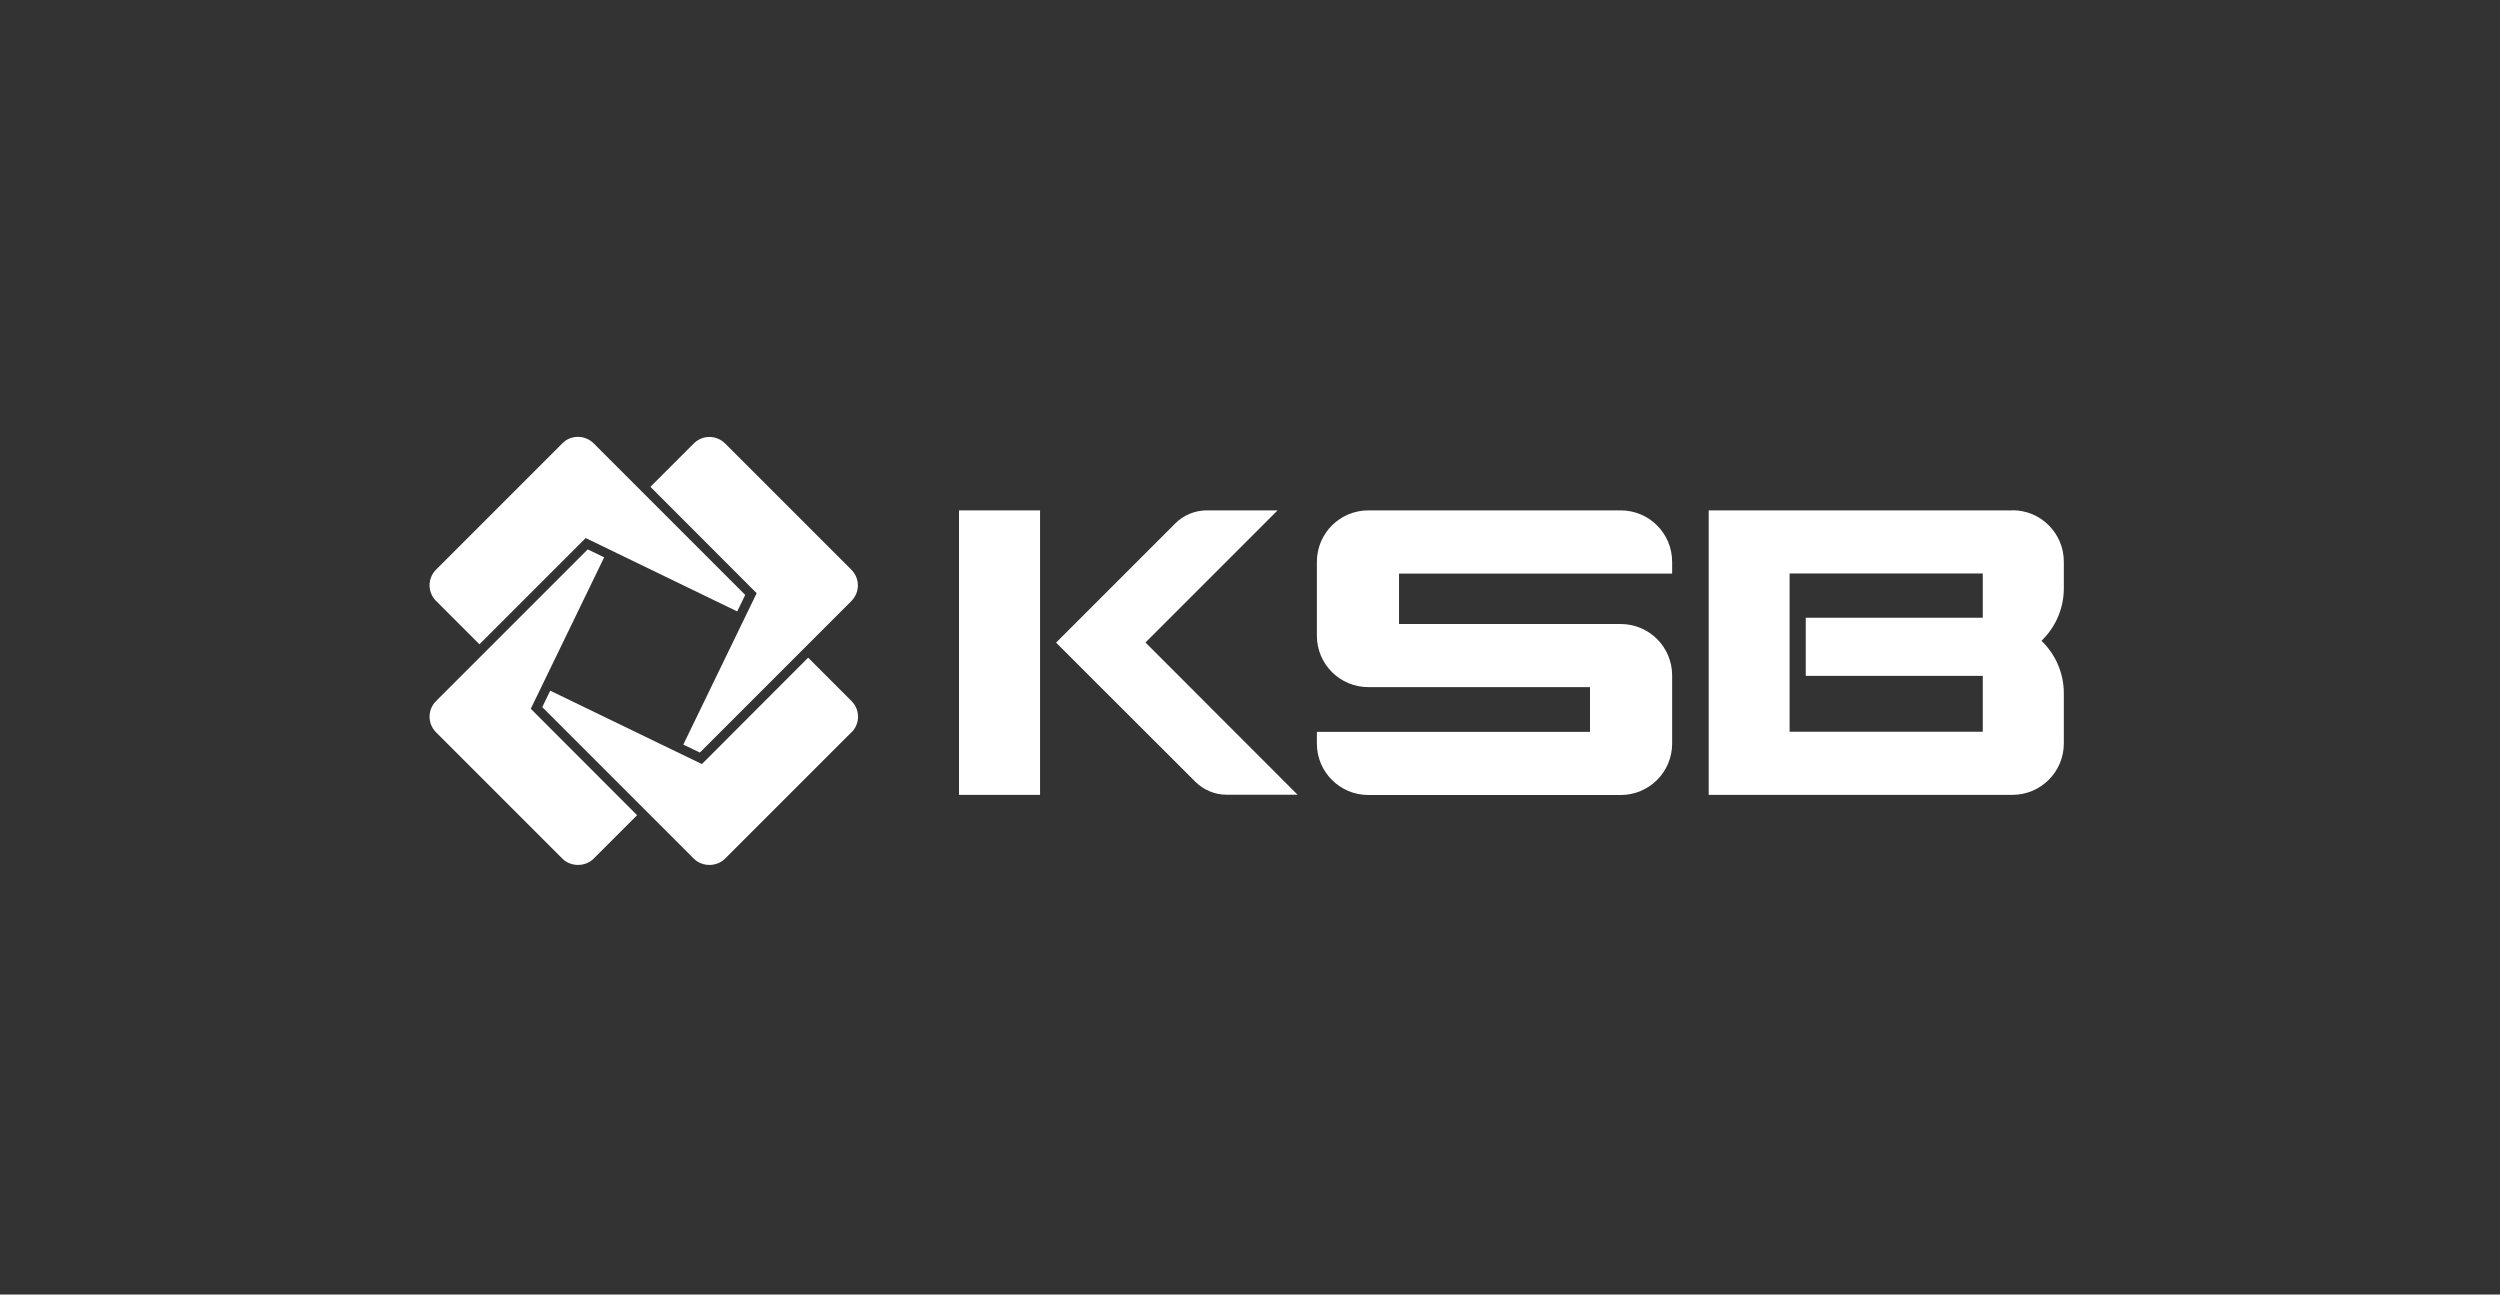
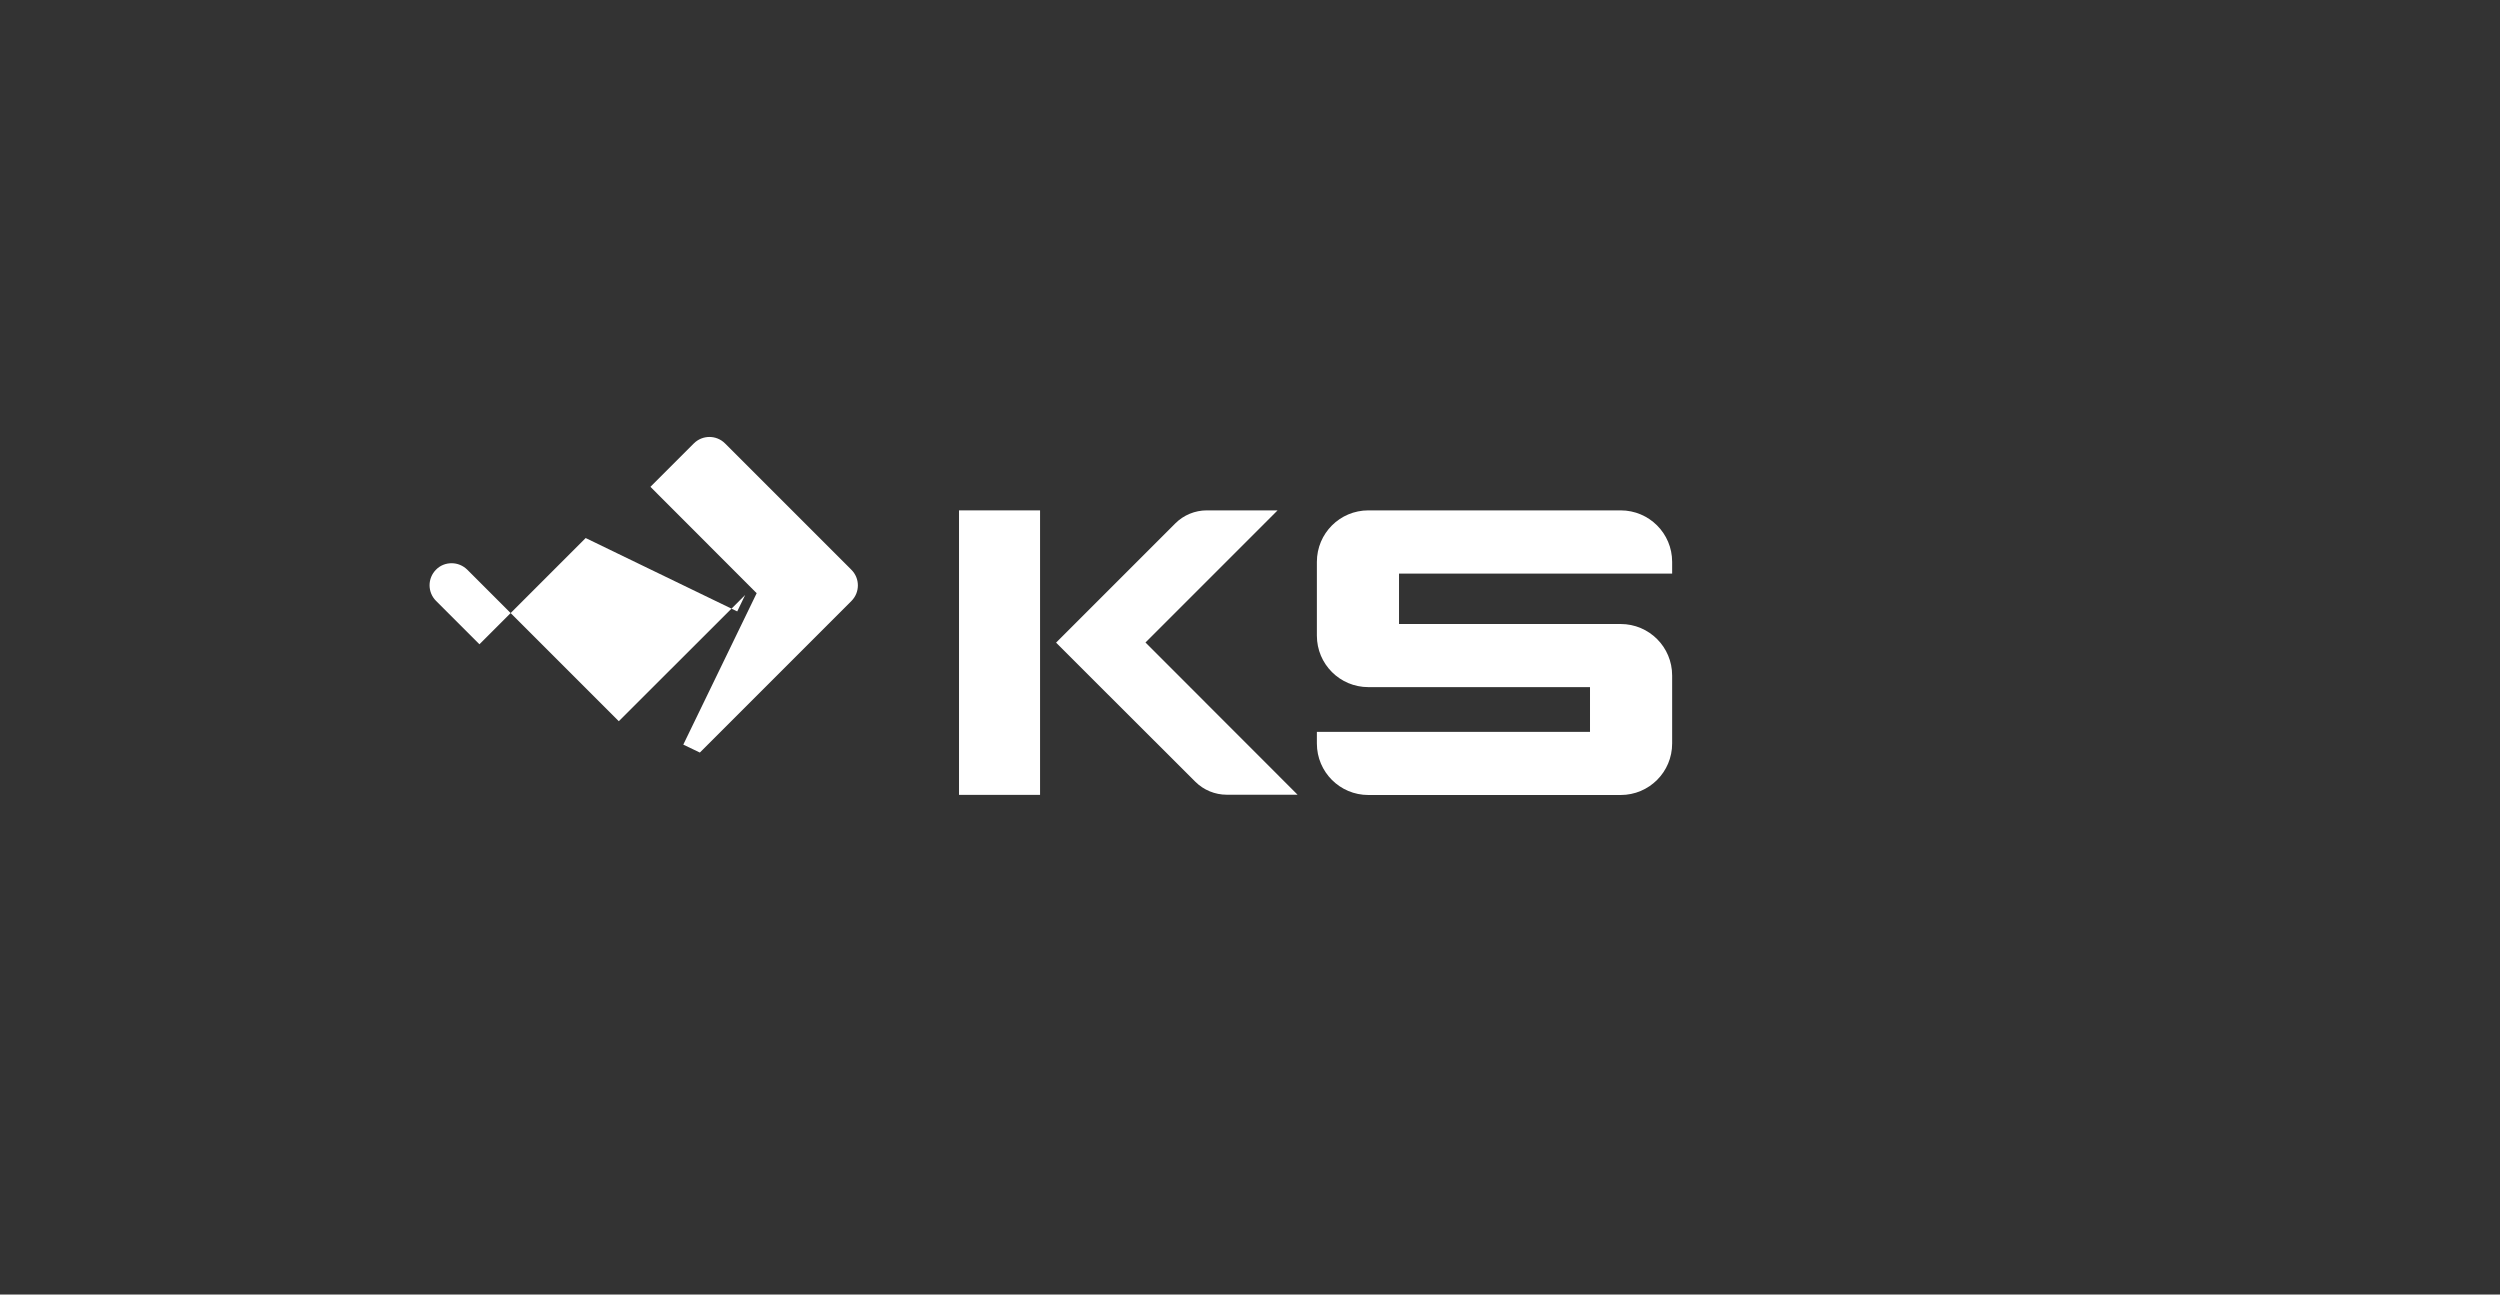
<svg xmlns="http://www.w3.org/2000/svg" id="Layer_1" data-name="Layer 1" viewBox="0 0 182.61 94.56">
  <rect x="0" y="0" width="182.61" height="94.56" fill="#333333" stroke="none" />
  <defs>
    <style>
      .cls-1 {
        fill: #fff;
      }
    </style>
  </defs>
  <g>
-     <path class="cls-1" d="M54.43,43.46l-.58,1.2-8.8-4.26-2.27-1.1-7.76,7.76-3.17-3.17c-.63-.63-.63-1.65,0-2.28l9.23-9.23c.3-.31.71-.47,1.14-.47s.83.17,1.14.47l3.16,3.16,7.91,7.91Z" />
+     <path class="cls-1" d="M54.43,43.46l-.58,1.2-8.8-4.26-2.27-1.1-7.76,7.76-3.17-3.17c-.63-.63-.63-1.65,0-2.28c.3-.31.71-.47,1.14-.47s.83.17,1.14.47l3.16,3.16,7.91,7.91Z" />
    <path class="cls-1" d="M62.2,43.89l-3.17,3.17-7.91,7.91-1.21-.58,4.26-8.79,1.1-2.27-7.76-7.77,3.17-3.17c.63-.63,1.65-.63,2.28,0l9.23,9.23c.63.63.63,1.65,0,2.28Z" />
-     <path class="cls-1" d="M62.19,53.49l-9.23,9.23c-.61.61-1.67.61-2.28,0l-11.07-11.07.58-1.2,8.8,4.26,2.28,1.1,7.76-7.77,3.17,3.17c.63.63.63,1.65,0,2.28Z" />
-     <path class="cls-1" d="M46.53,59.55l-3.17,3.17c-.61.61-1.67.61-2.28,0l-9.23-9.23c-.63-.63-.63-1.65,0-2.28l11.08-11.08,1.2.58-4.26,8.79-1.1,2.27,7.76,7.77Z" />
  </g>
  <g>
    <rect class="cls-1" x="70.05" y="37.28" width="5.92" height="20.78" />
    <path class="cls-1" d="M122.14,41.89v-.85c0-2.08-1.68-3.76-3.76-3.76h-18.43c-2.08,0-3.76,1.68-3.76,3.76v5.39c0,2.08,1.68,3.76,3.76,3.76h16.19v3.27h-19.95v.85c0,2.08,1.68,3.76,3.76,3.76h18.43c2.08,0,3.76-1.68,3.76-3.76v-4.97c0-2.08-1.68-3.76-3.76-3.76h-16.19v-3.68h19.95Z" />
-     <path class="cls-1" d="M146.99,37.28h-22.18v20.78h22.18c2.08,0,3.76-1.68,3.76-3.76v-3.66c0-1.45-.59-2.83-1.63-3.83h0s.14-.15.14-.15c.96-.99,1.49-2.31,1.49-3.69v-1.94c0-2.08-1.68-3.76-3.76-3.76ZM144.83,53.45h-14.11v-11.56h14.11v3.23h-12.93v4.25h12.93v4.08Z" />
    <path class="cls-1" d="M83.66,46.94h0s9.66-9.66,9.66-9.66h-5.17c-.86,0-1.69.34-2.3.95l-5.45,5.45-3.26,3.26,3.26,3.26,6.91,6.9c.61.61,1.44.95,2.3.95h5.17l-11.11-11.12Z" />
  </g>
</svg>